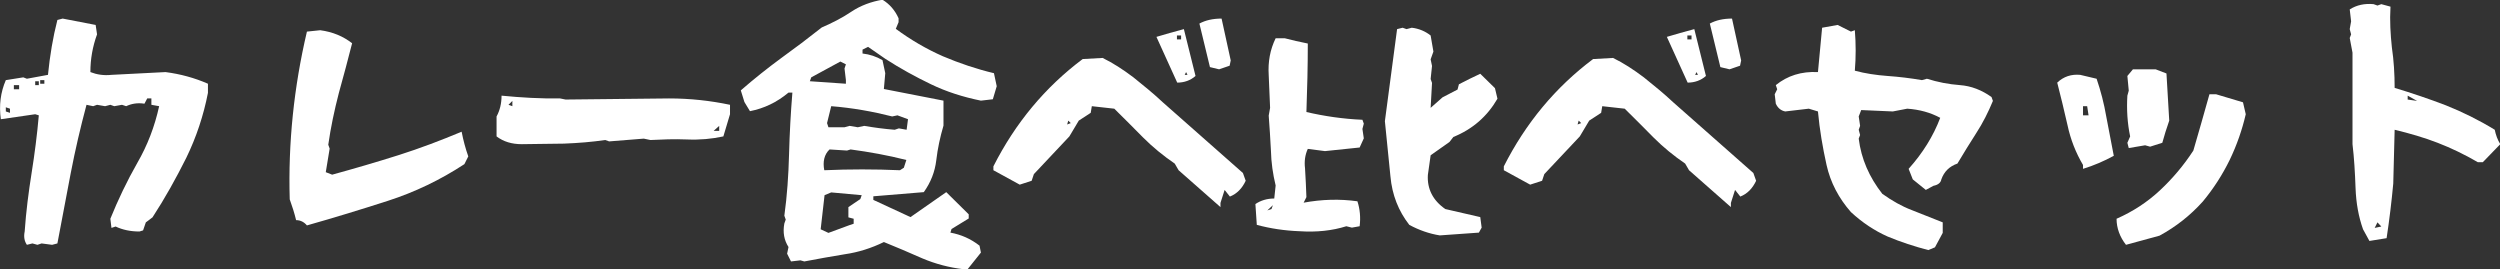
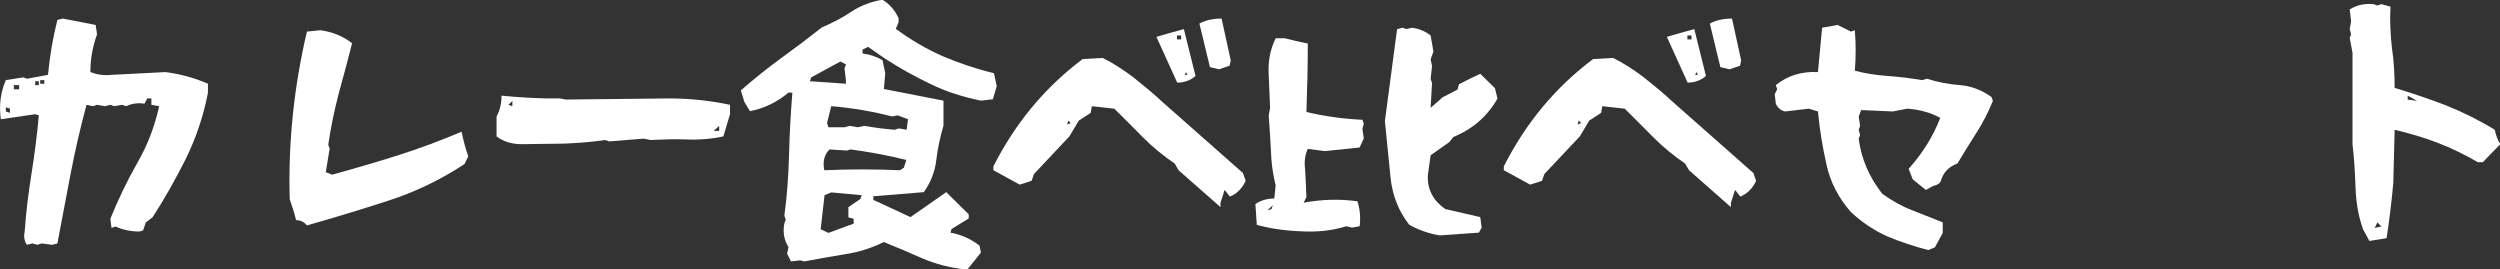
<svg xmlns="http://www.w3.org/2000/svg" id="_レイヤー_2" data-name="レイヤー 2" viewBox="0 0 90.17 9.71">
  <rect x="0" y="0" width="90.17" height="9.71" fill="#333333" stroke="none" />
  <defs>
    <style>
      .cls-1 {
        fill: #fff;
      }
    </style>
  </defs>
  <g id="_レイヤー_1-2" data-name="レイヤー 1">
    <g>
      <path class="cls-1" d="M.97,8.83c-.09-.13-.12-.29-.08-.48.05-.72.14-1.42.25-2.11.11-.69.2-1.39.26-2.08l-.13-.04L.03,4.3c-.07-.5-.01-.97.18-1.41l.63-.1.13.05.76-.14c.07-.7.18-1.36.34-1.98l.19-.05,1.19.23.05.34c-.16.44-.24.89-.24,1.36.23.09.48.13.76.1l1.95-.1c.54.07,1.05.21,1.53.42v.33c-.16.82-.42,1.6-.78,2.34-.37.74-.77,1.46-1.22,2.15l-.24.18-.1.29-.13.04c-.32,0-.61-.06-.86-.18l-.15.05-.04-.33c.28-.69.6-1.36.97-2.01.37-.64.63-1.32.79-2.05l-.28-.05v-.23h-.15l-.1.19c-.25-.04-.47,0-.66.09l-.15-.05-.28.05-.14-.05-.19.05-.29-.05-.14.05-.24-.05c-.22.82-.41,1.64-.57,2.47l-.48,2.53-.19.05-.38-.05-.15.05-.18-.05-.2.05ZM.36,3.92l-.15-.05v.15l.15.05v-.15ZM.69,3.07h-.19v.15h.19v-.15ZM1.4,2.93h-.13v.14h.13v-.14ZM1.6,2.89h-.15v.13h.15v-.13Z" />
      <path class="cls-1" d="M10.68,7.94c-.06-.25-.14-.5-.23-.75-.06-2.03.15-4.05.62-6.05l.48-.05c.45.06.83.22,1.15.47-.15.59-.31,1.19-.48,1.8-.16.62-.29,1.23-.38,1.86l.05.14-.14.85.23.09c.8-.22,1.59-.45,2.38-.7.79-.25,1.55-.54,2.29-.85.06.31.14.61.24.89l-.14.28c-.87.57-1.79,1.01-2.75,1.32-.96.31-1.94.61-2.93.89-.1-.12-.23-.19-.39-.19Z" />
      <path class="cls-1" d="M17.91,4.92v-.72c.12-.22.18-.47.18-.75.71.07,1.42.11,2.11.1l.2.04,3.73-.04c.76,0,1.49.08,2.2.23v.34l-.24.8c-.41.09-.85.13-1.32.11-.46-.02-.9,0-1.31.02l-.24-.05-1.25.1-.14-.05c-.48.07-.97.11-1.49.13-.51,0-1.02.02-1.52.02-.36,0-.66-.09-.91-.28ZM18.48,3.64l-.14.14.14.05v-.19ZM25.94,4.54l-.2.18h.2v-.18Z" />
      <path class="cls-1" d="M34.75,9.71c-.51-.06-1.01-.19-1.48-.39-.48-.21-.94-.41-1.39-.59-.45.22-.92.37-1.41.44-.5.08-.98.17-1.46.26l-.14-.04-.34.04-.14-.28.05-.24c-.16-.25-.21-.53-.15-.85l.05-.14-.05-.14c.1-.72.15-1.46.17-2.22.02-.75.06-1.49.12-2.22h-.14c-.42.35-.88.57-1.39.67l-.2-.33-.13-.42c.47-.41.96-.8,1.45-1.16.5-.36.99-.73,1.47-1.11.37-.16.73-.34,1.07-.57.33-.22.71-.36,1.12-.43.26.16.45.38.58.67v.14l-.1.24c.54.4,1.11.73,1.7.99.59.25,1.21.46,1.84.61l.1.47-.14.47-.43.05c-.64-.13-1.24-.32-1.8-.59s-1.11-.57-1.65-.92l-.62-.43-.2.1v.14c.26.03.5.11.72.24l.1.47-.05.57,2.15.42v.9c-.12.41-.21.82-.26,1.25-.05.42-.2.8-.45,1.15l-1.82.15v.13l1.34.62,1.29-.9.81.8v.15l-.62.38-.04.13c.38.07.73.22,1.05.47l.05.25-.48.6h-.15ZM30.51,2.89l-.05-.42.05-.15-.2-.1-1.05.57-.05.14,1.3.09v-.13ZM30.79,8.07v-.18l-.19-.05v-.37l.43-.29.05-.14-1.1-.1-.24.1-.14,1.23.28.13.76-.28.15-.05ZM32.69,5.77c-.67-.17-1.34-.29-2.01-.38l-.13.04-.63-.04c-.19.18-.25.44-.19.75.91-.04,1.82-.04,2.73,0l.14-.09.09-.28ZM32.75,4.3l-.38-.14-.19.04c-.71-.18-1.44-.31-2.2-.37l-.15.61.05.15h.58l.18-.05.3.05.23-.05c.35.06.72.11,1.1.14l.15-.05.28.05.05-.38Z" />
      <path class="cls-1" d="M42.51,6.14l-.14-.24c-.41-.28-.79-.59-1.14-.94-.34-.35-.69-.69-1.04-1.04l-.81-.09-.04.24-.43.28-.34.57-1.28,1.36-.08.24-.43.14-.95-.52v-.14c.79-1.56,1.86-2.85,3.22-3.87l.72-.04c.37.18.74.42,1.11.7.36.29.72.58,1.06.9.97.86,1.94,1.71,2.89,2.55l.1.28c-.13.28-.32.47-.57.57l-.19-.24-.15.47v.15l-1.51-1.33ZM38.53,4.35l-.04.14.13-.05-.09-.09ZM41.71,1.33c.31-.09.64-.19.99-.28l.42,1.69c-.18.16-.41.24-.66.24l-.75-1.65ZM42.6,1.28h-.15v.14h.15v-.14ZM42.78,2.6l-.05.1h.1l-.05-.1ZM43.64,2.42l-.38-1.57c.22-.12.49-.18.8-.18l.33,1.51-.04.19-.38.13-.33-.08Z" />
-       <path class="cls-1" d="M45.33,8.11l-.05-.75c.19-.13.42-.2.68-.2l.05-.47c-.1-.41-.16-.83-.17-1.26-.02-.43-.05-.84-.08-1.26l.05-.28-.05-1.18c-.03-.48.05-.92.25-1.33h.33c.26.07.54.13.83.19,0,.82-.02,1.64-.05,2.47.64.15,1.32.25,2.02.28l.05.14-.05.19.05.34-.15.33-1.25.13-.62-.08c-.1.22-.13.45-.1.7.02.35.04.7.05,1.04l-.1.2c.65-.12,1.3-.14,1.94-.05.09.28.12.58.08.9l-.28.05-.2-.05c-.51.16-1.07.22-1.68.18-.55-.02-1.07-.1-1.55-.23ZM45.91,7.4l-.2.19.15-.05.05-.14ZM51.93,8.49c-.38-.06-.75-.19-1.1-.38-.39-.5-.62-1.08-.68-1.75-.07-.66-.13-1.33-.2-1.99l.44-3.32.2-.05.14.05.19-.05c.26.03.49.13.68.28l.1.58-.1.28.05.24-.05.47.05.14-.05.9.43-.38.54-.28.05-.19c.25-.13.51-.26.77-.38l.53.52.09.38c-.37.64-.9,1.1-1.59,1.38l-.14.18-.68.48-.1.71c-.03.5.18.92.63,1.23.42.1.84.19,1.26.29l.05.38-.1.18-1.41.1Z" />
+       <path class="cls-1" d="M45.33,8.11l-.05-.75c.19-.13.42-.2.68-.2l.05-.47c-.1-.41-.16-.83-.17-1.26-.02-.43-.05-.84-.08-1.26l.05-.28-.05-1.18c-.03-.48.05-.92.25-1.33h.33c.26.07.54.13.83.19,0,.82-.02,1.64-.05,2.47.64.15,1.32.25,2.02.28l.05.14-.05.19.05.34-.15.33-1.25.13-.62-.08c-.1.22-.13.45-.1.7.02.35.04.7.05,1.04l-.1.2c.65-.12,1.3-.14,1.94-.05.09.28.12.58.08.9l-.28.05-.2-.05c-.51.16-1.07.22-1.68.18-.55-.02-1.07-.1-1.55-.23ZM45.91,7.4l-.2.19.15-.05.05-.14M51.93,8.49c-.38-.06-.75-.19-1.1-.38-.39-.5-.62-1.08-.68-1.75-.07-.66-.13-1.33-.2-1.99l.44-3.32.2-.05.14.05.19-.05c.26.03.49.13.68.28l.1.58-.1.28.05.24-.05.47.05.14-.05.9.43-.38.54-.28.05-.19c.25-.13.51-.26.77-.38l.53.52.09.38c-.37.64-.9,1.1-1.59,1.38l-.14.18-.68.48-.1.71c-.03.5.18.92.63,1.23.42.1.84.19,1.26.29l.05.38-.1.18-1.41.1Z" />
      <path class="cls-1" d="M60.92,6.14l-.14-.24c-.41-.28-.79-.59-1.14-.94-.34-.35-.69-.69-1.04-1.04l-.81-.09-.04.24-.43.28-.34.57-1.28,1.36-.08.24-.43.14-.95-.52v-.14c.79-1.56,1.86-2.85,3.22-3.87l.72-.04c.37.18.74.42,1.11.7.36.29.72.58,1.06.9.97.86,1.94,1.71,2.89,2.55l.1.28c-.13.28-.32.47-.57.57l-.19-.24-.15.47v.15l-1.51-1.33ZM56.94,4.35l-.04.14.13-.05-.09-.09ZM60.12,1.33c.31-.09.64-.19.99-.28l.42,1.69c-.18.16-.41.24-.66.24l-.75-1.65ZM61.01,1.28h-.15v.14h.15v-.14ZM61.19,2.6l-.05.1h.1l-.05-.1ZM62.05,2.42l-.38-1.57c.22-.12.49-.18.8-.18l.33,1.51-.04.19-.38.13-.33-.08Z" />
      <path class="cls-1" d="M69.55,9.02c-.5-.13-.99-.29-1.47-.49-.47-.21-.91-.5-1.32-.88-.44-.5-.74-1.07-.88-1.7-.14-.63-.25-1.27-.31-1.93l-.33-.1-.85.1c-.16-.03-.27-.13-.34-.28l-.04-.34.09-.18-.05-.15c.42-.34.92-.5,1.52-.47l.15-1.6.56-.1.48.24.14-.05c.04.49.04.98,0,1.46.37.1.77.16,1.18.19.42.03.83.08,1.24.15l.18-.05c.38.12.78.2,1.19.23.41.03.79.18,1.14.43l.05.14c-.17.41-.36.79-.6,1.16-.23.36-.46.73-.68,1.1-.29.1-.48.29-.58.57-.02.12-.12.2-.28.23l-.28.15-.47-.38-.15-.38c.51-.57.89-1.18,1.14-1.84-.35-.19-.75-.3-1.19-.33l-.52.1-1.14-.05-.09.23.05.34-.05.14.05.19-.05.13c.09.73.38,1.39.85,1.99.35.25.7.45,1.07.59l1.11.44v.38l-.28.52-.24.1Z" />
-       <path class="cls-1" d="M75.13,5.95c-.26-.44-.45-.92-.56-1.44-.12-.52-.24-1.03-.37-1.53.23-.22.51-.31.83-.28l.59.14c.15.44.27.9.35,1.37l.27,1.41c-.35.19-.72.35-1.11.47v-.14ZM75.28,3.83h-.15v.33h.2l-.05-.33ZM76.68,8.83c-.22-.28-.34-.6-.34-.94.59-.26,1.11-.6,1.56-1.02.45-.42.86-.9,1.21-1.44.19-.66.39-1.34.58-2.03h.24l.97.29.1.43c-.13.56-.32,1.11-.58,1.65-.26.53-.58,1.03-.97,1.5-.45.5-.97.91-1.56,1.23l-1.21.33ZM76.73,5.15l.1-.23c-.1-.48-.13-.97-.1-1.47l.05-.18-.05-.53.2-.24h.82l.39.15.1,1.7c-.1.28-.18.55-.25.8l-.44.14-.18-.05-.59.1-.05-.19Z" />
      <path class="cls-1" d="M85.23,8.27c-.16-.45-.25-.94-.27-1.49-.02-.55-.05-1.08-.11-1.58V1.9l-.1-.53.05-.13-.05-.19.05-.28-.05-.43c.25-.16.54-.22.86-.19l.14.05.14-.05.33.09c-.03.51,0,1,.05,1.47.07.47.1.96.1,1.46.63.19,1.25.4,1.85.63.6.24,1.19.53,1.76.88.04.19.1.36.2.52l-.63.65h-.18c-.48-.28-.96-.51-1.45-.7-.49-.19-1.01-.34-1.55-.47l-.05,1.94c-.06.65-.14,1.31-.24,1.97l-.62.1-.23-.42ZM85.75,8.02l-.1.2.24-.05-.14-.15ZM86.84,3.45v.14l.34.05-.34-.19Z" />
    </g>
  </g>
</svg>